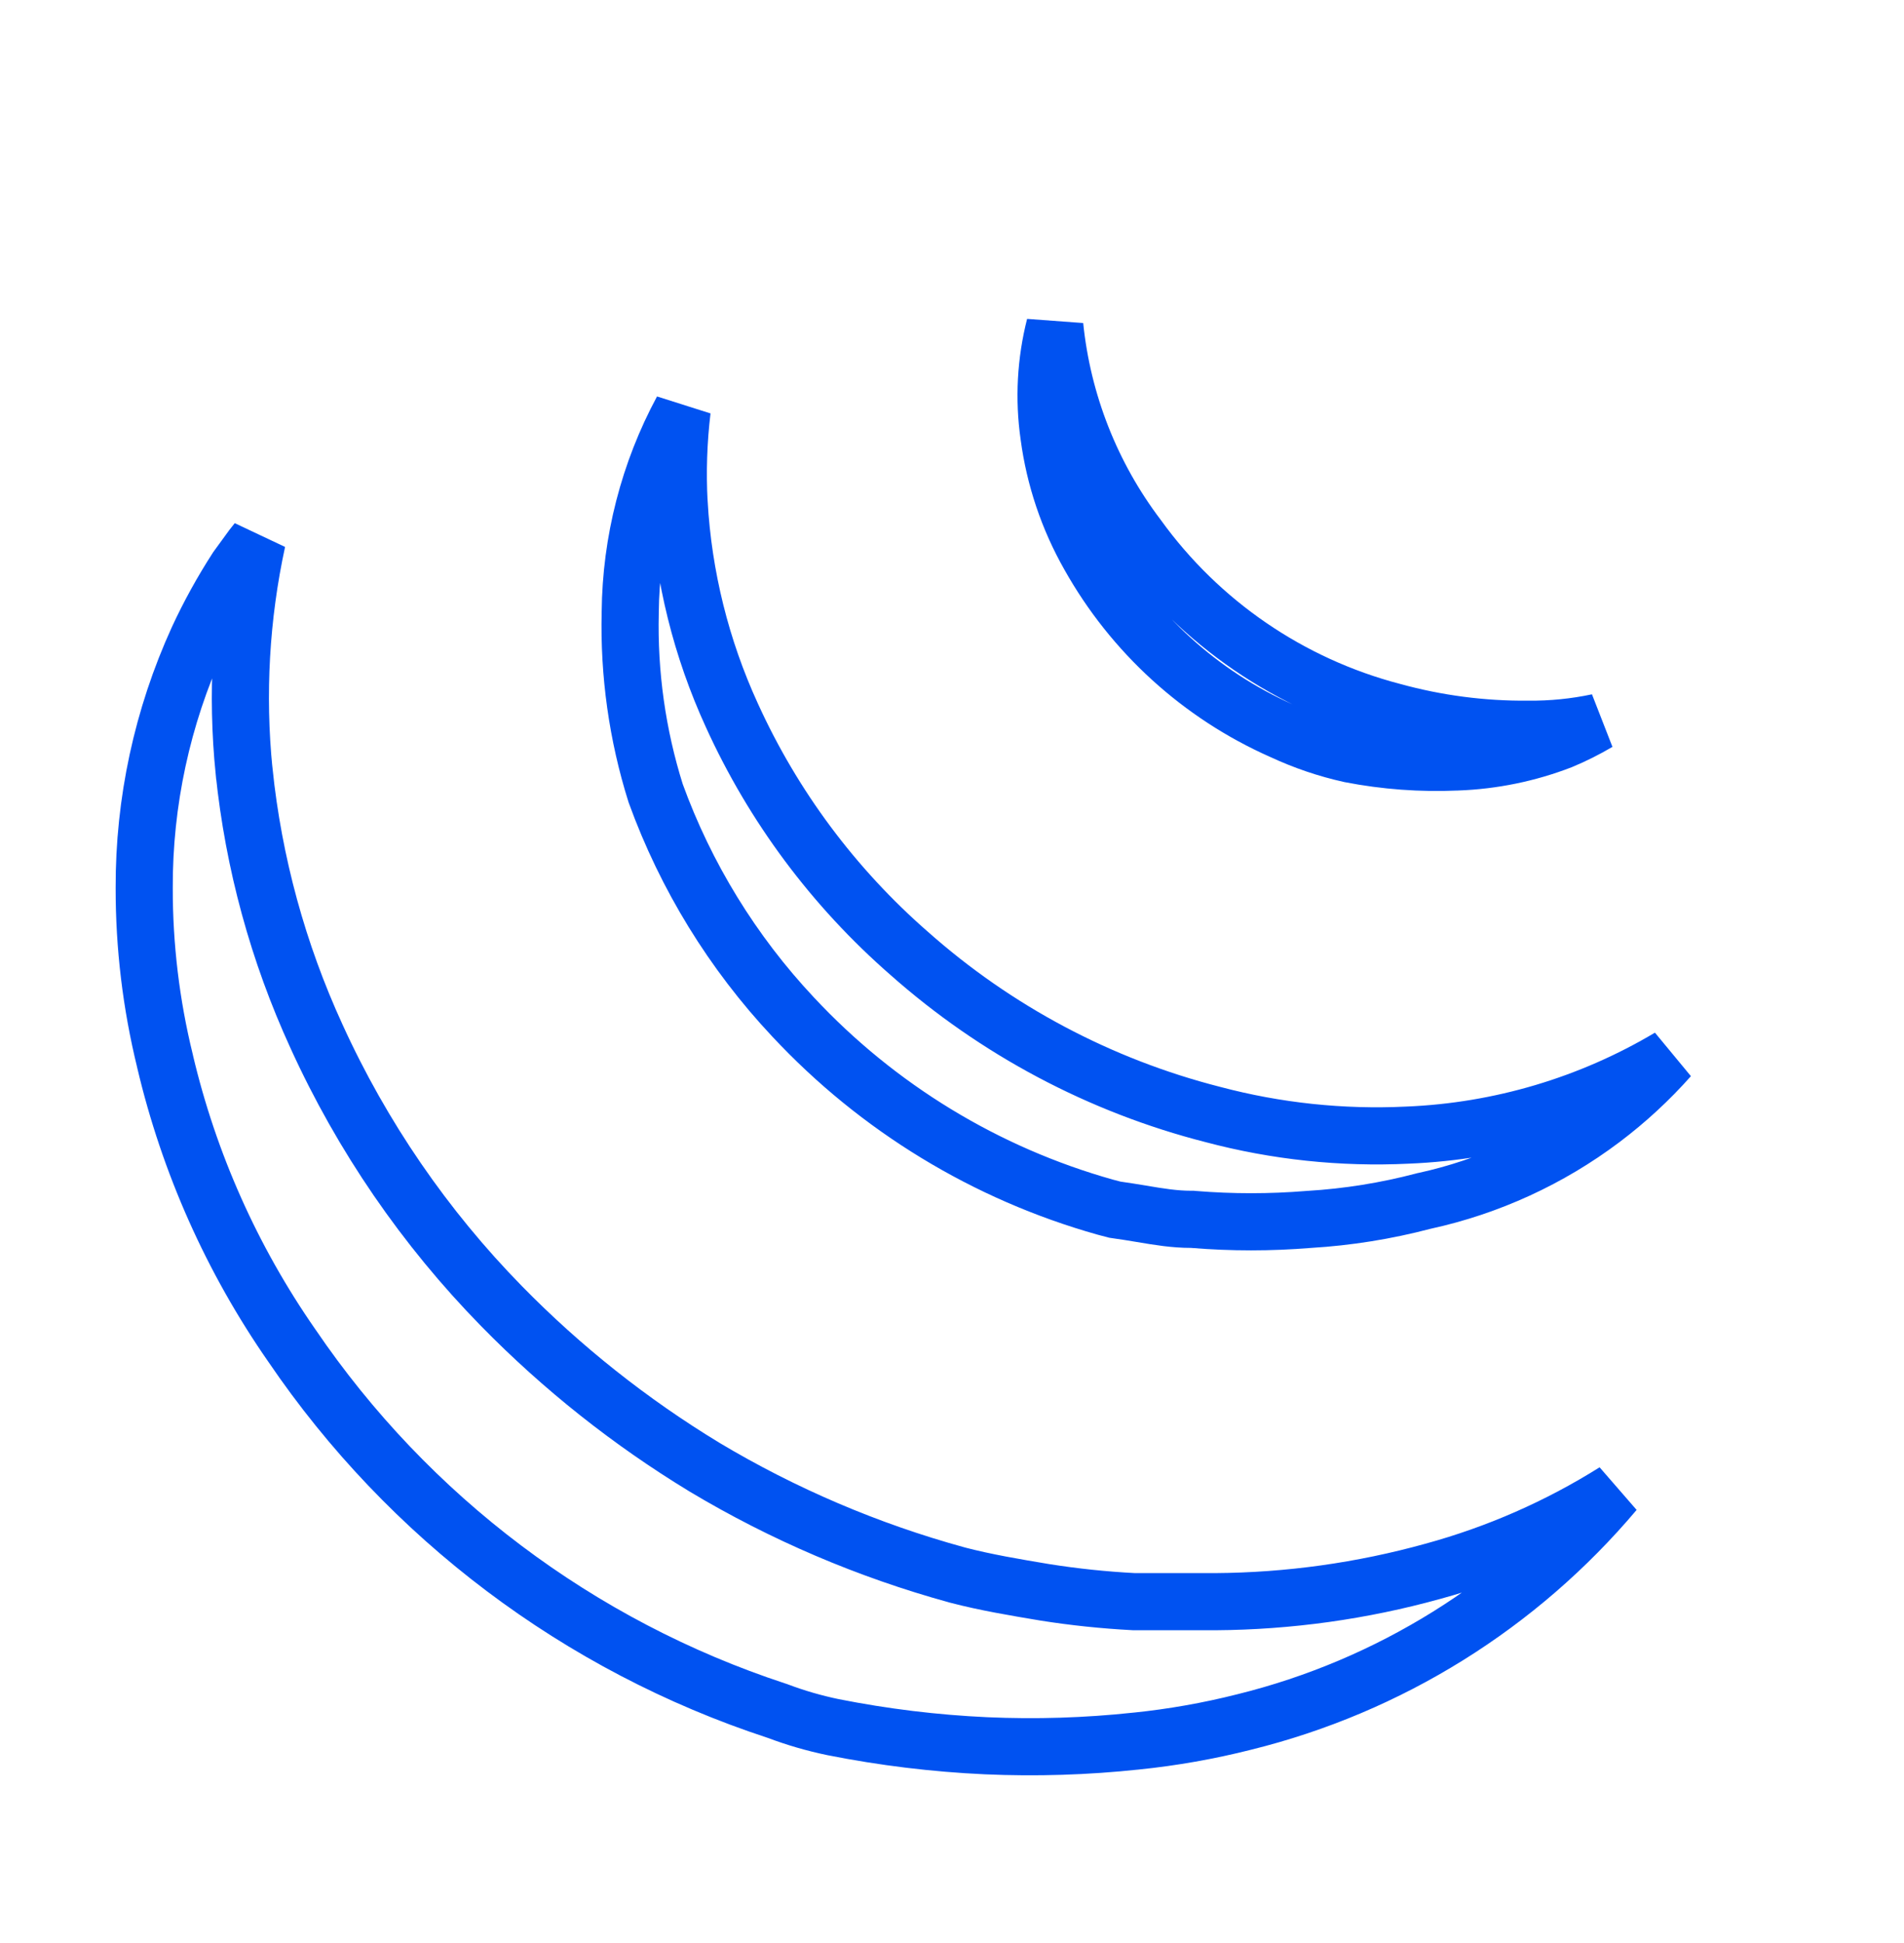
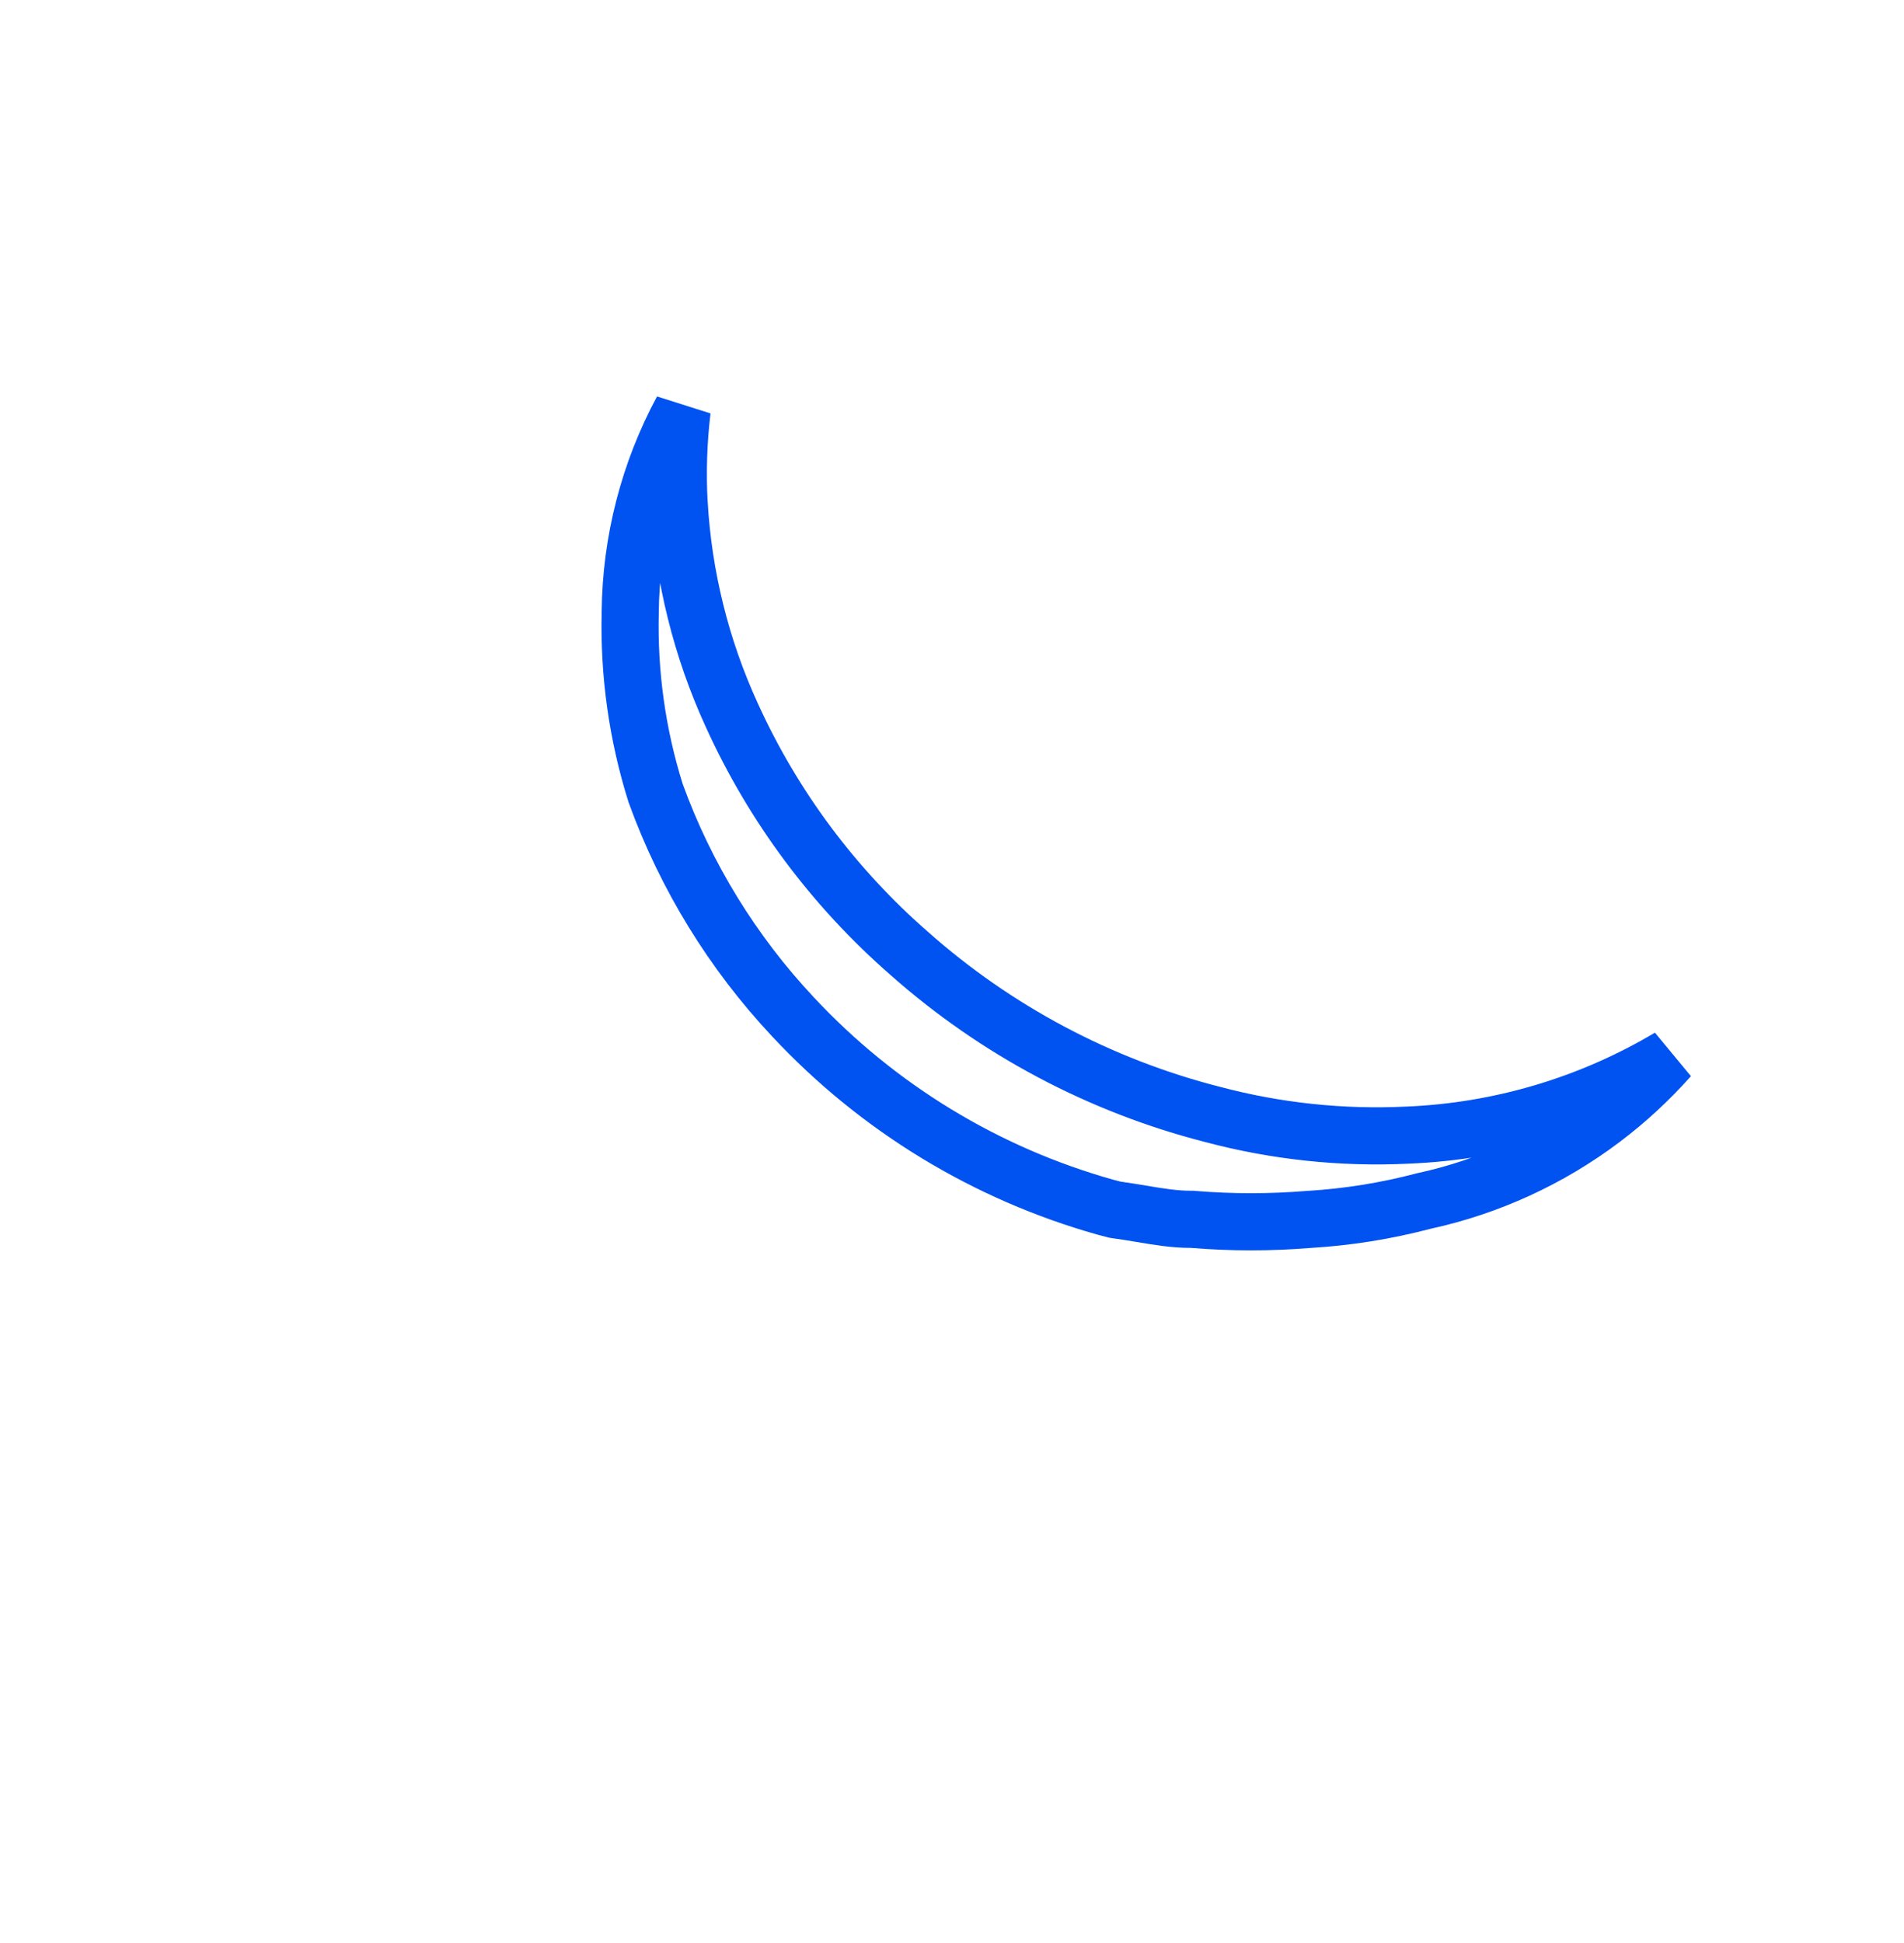
<svg xmlns="http://www.w3.org/2000/svg" width="50" height="51" viewBox="0 0 50 51" fill="none">
-   <path d="M6.621 14.364L6.753 14.197C6.323 16.18 6.207 18.22 6.409 20.241L6.41 20.243C6.659 22.652 7.302 25.004 8.313 27.205C9.509 29.83 11.155 32.227 13.174 34.287C14.764 35.909 16.55 37.326 18.492 38.505L18.496 38.508C20.568 39.747 22.799 40.699 25.127 41.338L25.136 41.341C25.892 41.538 26.674 41.668 27.417 41.792L27.434 41.795L27.44 41.796C28.21 41.918 28.987 41.999 29.766 42.04L29.785 42.041H29.805H31.911H31.916C33.846 42.028 35.767 41.76 37.627 41.244C39.317 40.783 40.927 40.077 42.405 39.149C39.889 42.134 36.487 44.258 32.674 45.199L32.67 45.2C31.74 45.435 30.793 45.602 29.838 45.7L29.835 45.7C28.526 45.84 27.209 45.881 25.894 45.823C24.544 45.761 23.2 45.597 21.875 45.334C21.379 45.231 20.892 45.09 20.419 44.911L20.404 44.906L20.388 44.901C15.206 43.2 10.732 39.831 7.666 35.321L7.661 35.314C6.092 33.059 4.963 30.527 4.333 27.853L4.332 27.846C3.968 26.362 3.785 24.839 3.787 23.311L3.787 23.307C3.779 21.052 4.26 18.822 5.196 16.77C5.493 16.129 5.835 15.51 6.218 14.917L6.621 14.364Z" stroke="#0052F1" stroke-width="1.5" />
  <path d="M36.958 29.795C39.387 29.696 41.753 28.993 43.843 27.75C43.312 28.349 42.721 28.894 42.079 29.378C40.695 30.42 39.102 31.15 37.41 31.52L37.394 31.523L37.379 31.527C36.398 31.785 35.393 31.946 34.381 32.007L34.373 32.007L34.365 32.008C33.359 32.09 32.349 32.09 31.343 32.008L31.313 32.005H31.282C30.843 32.005 30.438 31.938 29.975 31.86C29.758 31.824 29.528 31.786 29.275 31.751L29.027 31.686C25.889 30.804 23.053 29.078 20.828 26.695L20.827 26.694C19.238 25.001 18.01 23.003 17.218 20.821C16.736 19.289 16.511 17.687 16.55 16.081L16.55 16.07C16.567 14.209 17.038 12.387 17.914 10.762C17.817 11.569 17.79 12.383 17.833 13.195L17.834 13.198C17.944 15.129 18.414 17.022 19.221 18.78C20.308 21.168 21.894 23.295 23.871 25.02C26.155 27.046 28.89 28.498 31.848 29.253C33.513 29.695 35.237 29.878 36.958 29.795Z" stroke="#0052F1" stroke-width="1.5" />
-   <path d="M27.545 11.432C27.406 10.463 27.462 9.486 27.699 8.555C27.904 10.564 28.657 12.48 29.878 14.091C31.509 16.35 33.877 17.971 36.573 18.676C37.732 18.995 38.929 19.152 40.131 19.141C40.747 19.147 41.361 19.086 41.962 18.958C41.654 19.14 41.333 19.301 40.999 19.44C40.126 19.777 39.202 19.966 38.265 20L38.259 20C37.321 20.042 36.38 19.973 35.458 19.794C34.843 19.658 34.245 19.455 33.674 19.189L33.667 19.186L33.66 19.183C31.522 18.236 29.748 16.622 28.604 14.582L28.602 14.579C28.052 13.61 27.693 12.544 27.546 11.439L27.545 11.432Z" stroke="#0052F1" stroke-width="1.5" />
</svg>